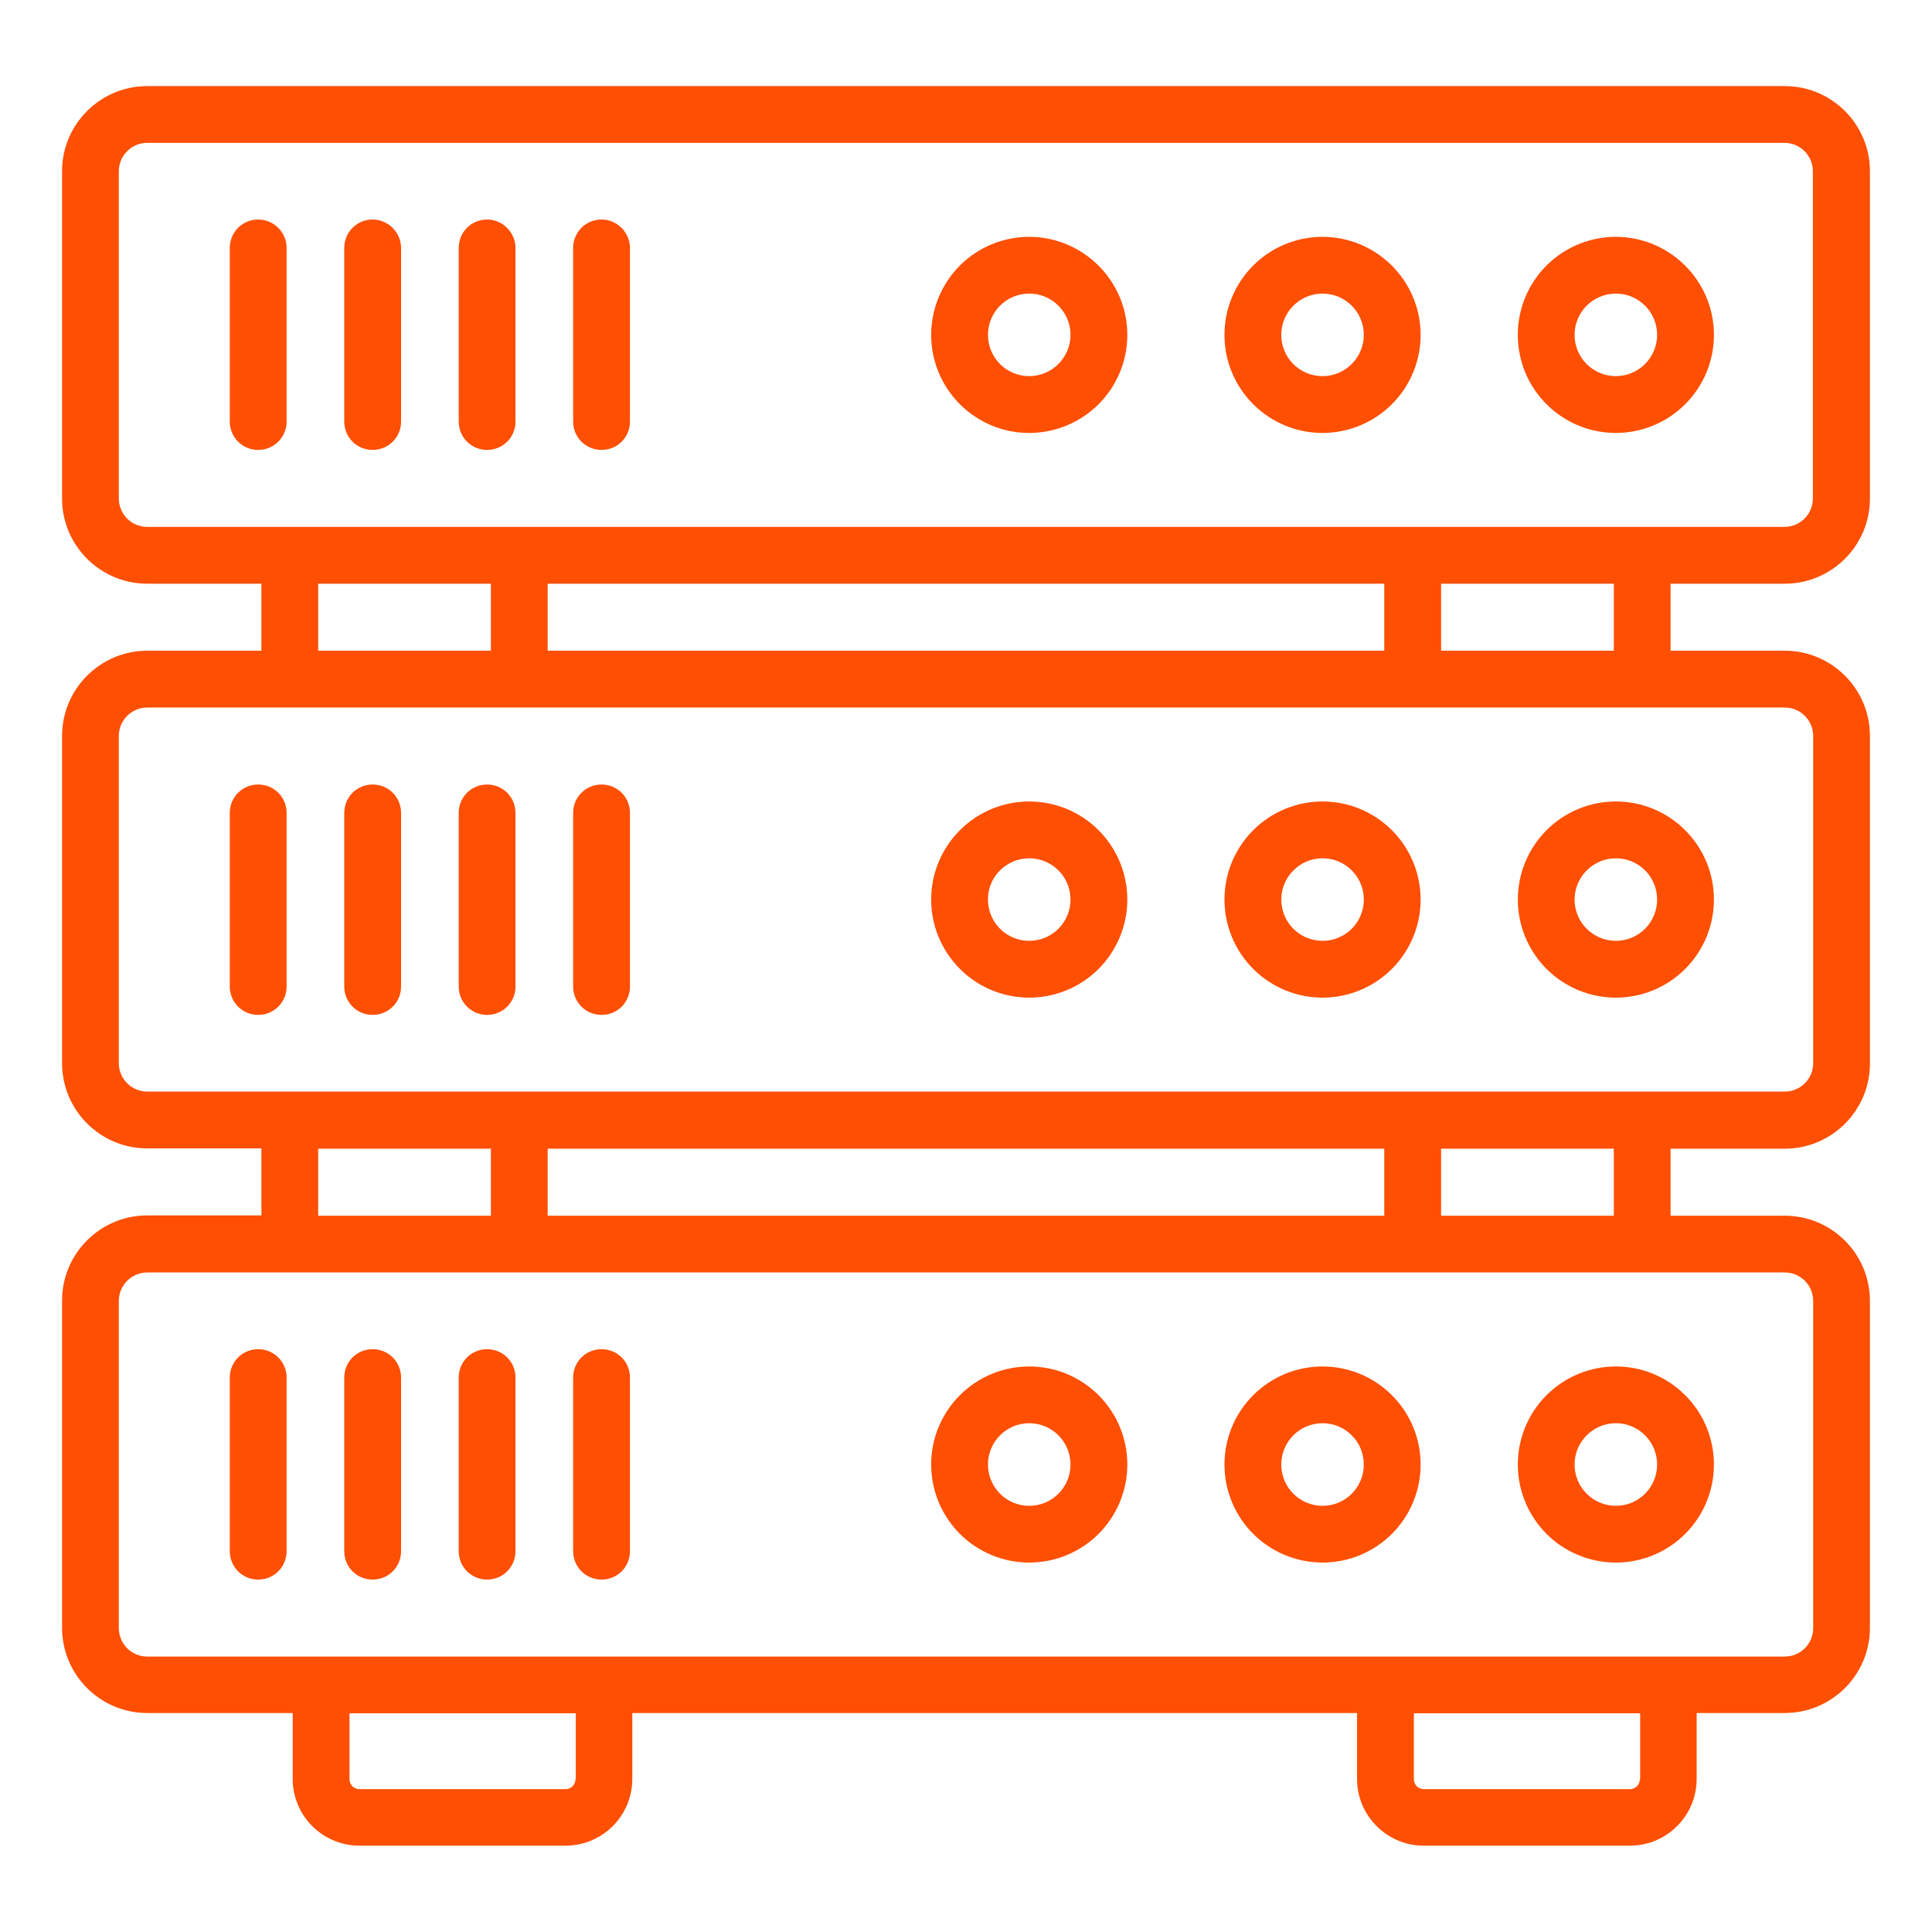
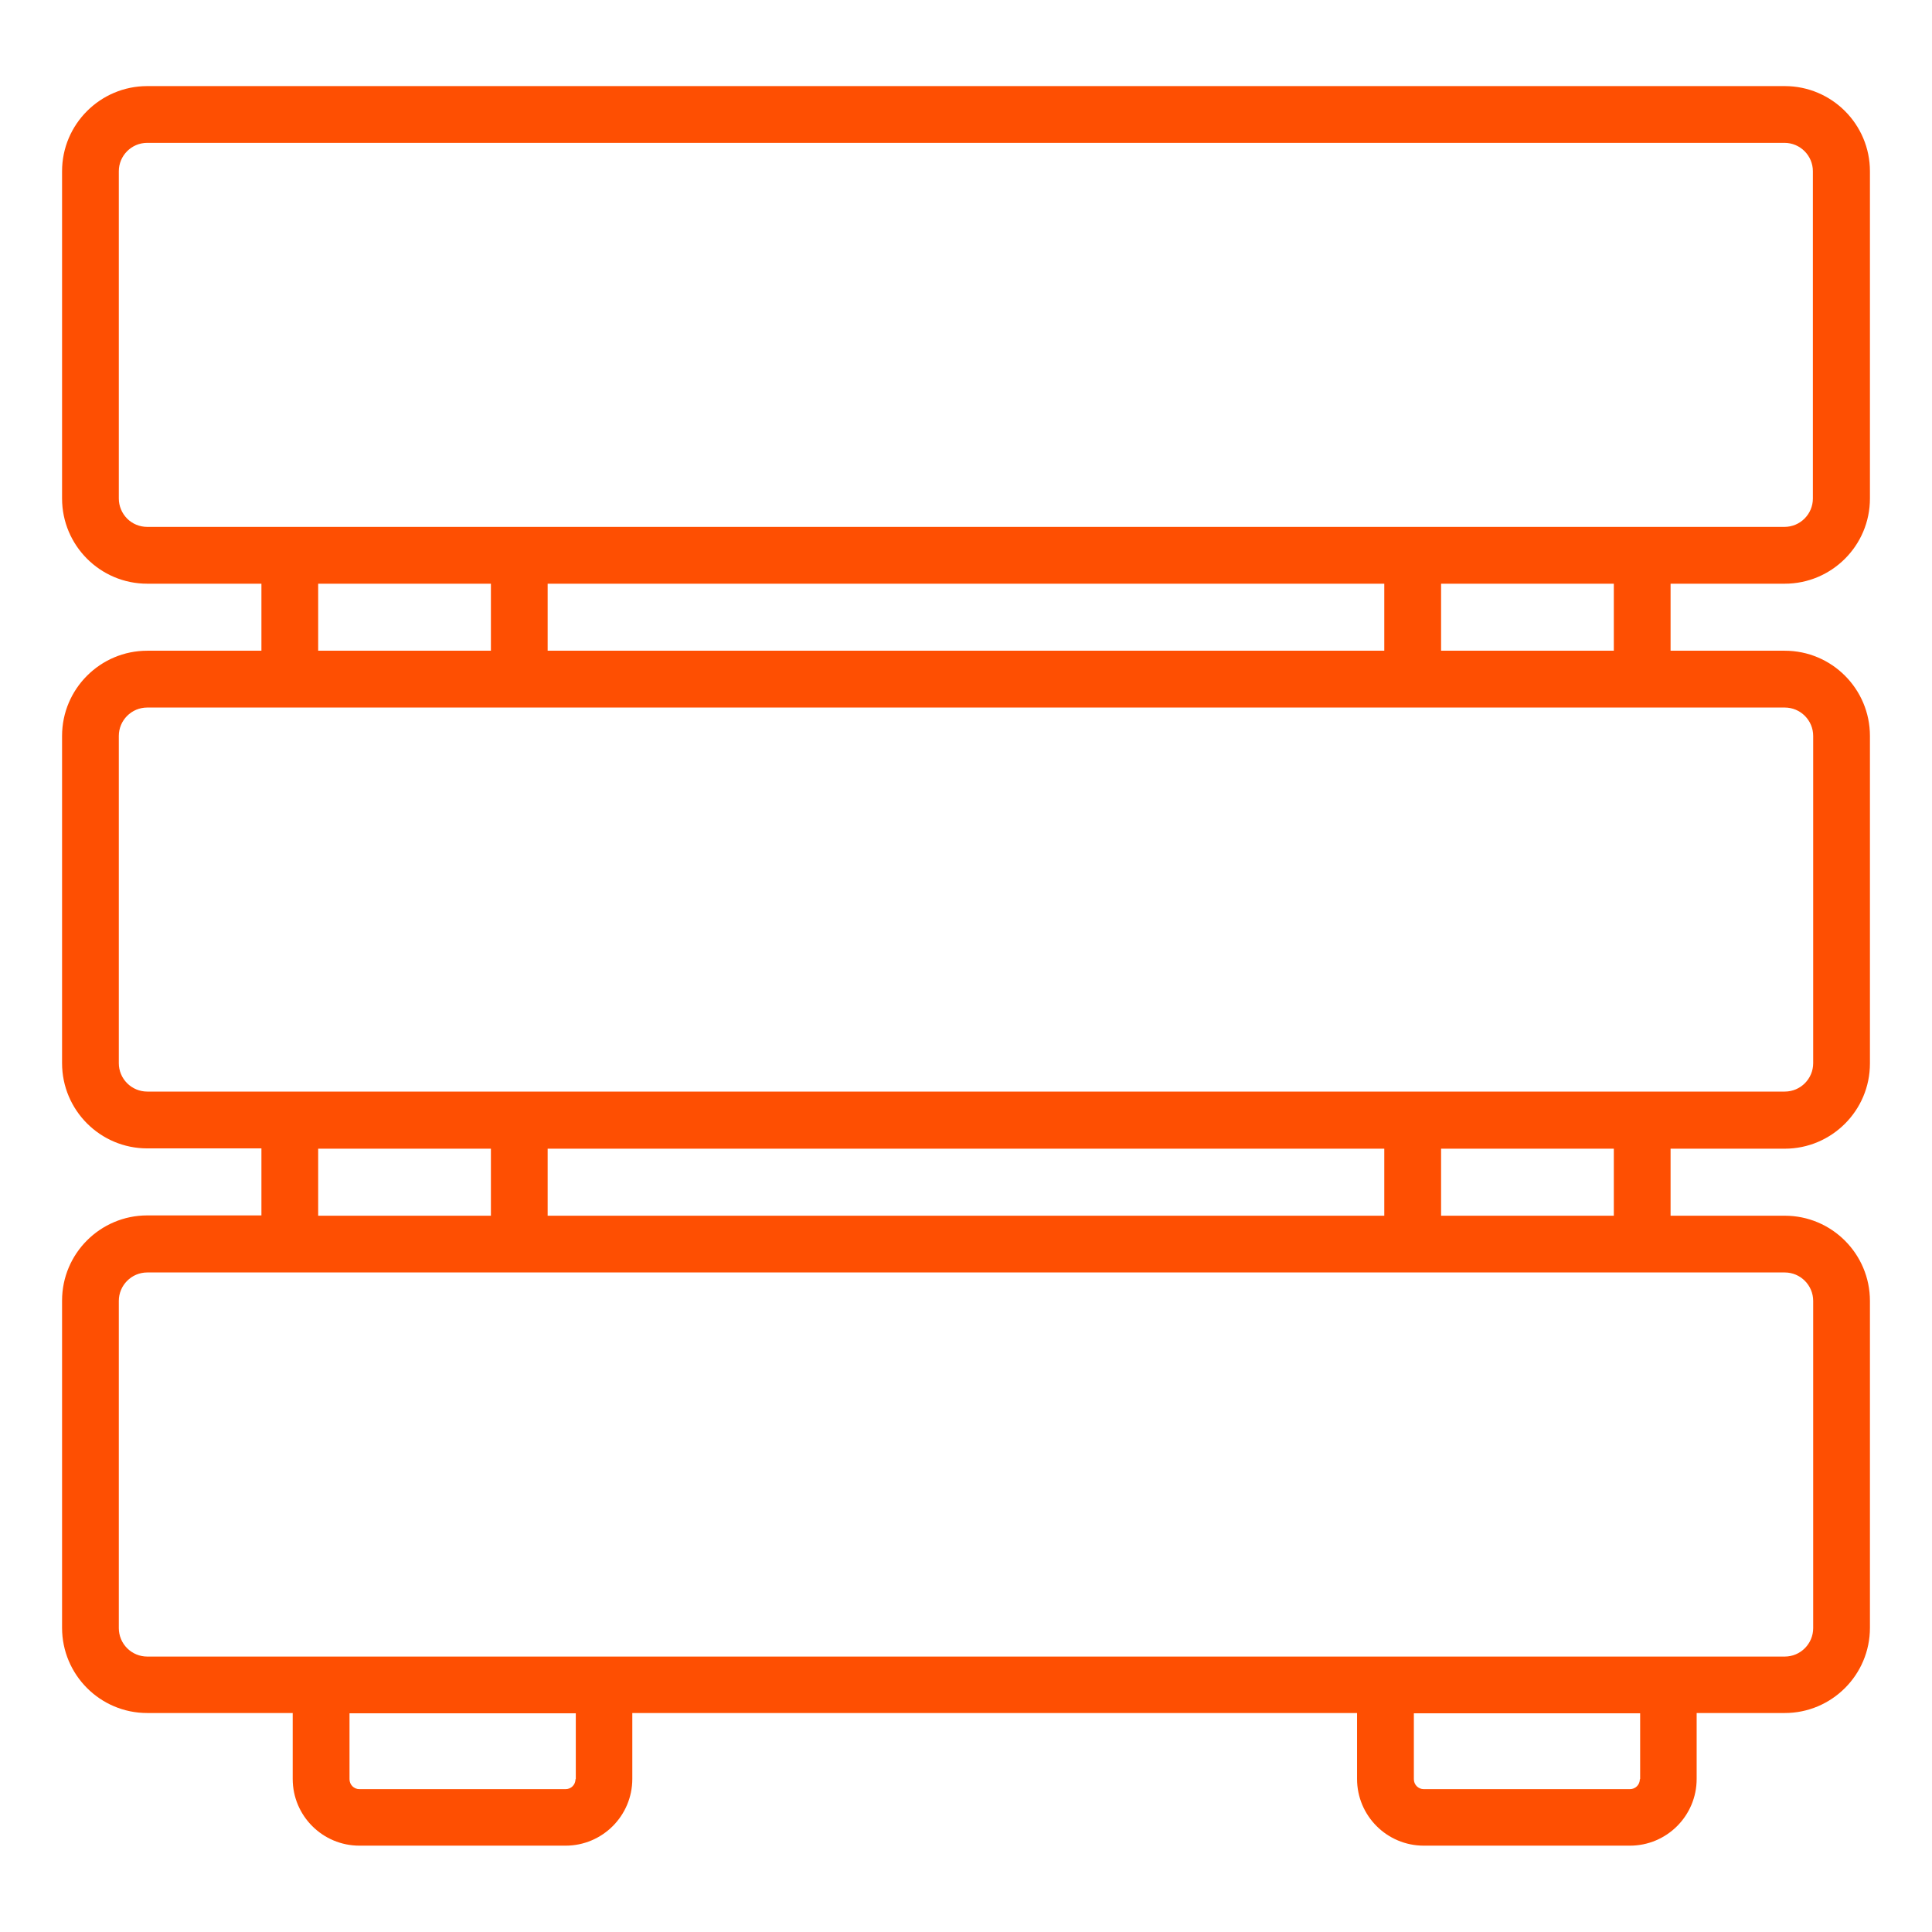
<svg xmlns="http://www.w3.org/2000/svg" width="32" height="32" viewBox="0 0 32 32" fill="none">
  <path d="M29.561 9.668C30.337 9.668 30.972 9.038 30.972 8.257V2.836C30.972 2.061 30.342 1.426 29.561 1.426H2.439C1.663 1.426 1.028 2.056 1.028 2.836V8.257C1.028 9.033 1.658 9.668 2.439 9.668H4.33V10.778H2.439C1.663 10.778 1.028 11.409 1.028 12.189V17.61C1.028 18.386 1.658 19.021 2.439 19.021H4.33V20.131H2.439C1.663 20.131 1.028 20.761 1.028 21.542V26.962C1.028 27.738 1.658 28.373 2.439 28.373H4.848V29.464C4.848 30.075 5.343 30.57 5.954 30.57H9.367C9.978 30.57 10.473 30.075 10.473 29.464V28.373H22.477V29.464C22.477 30.075 22.972 30.57 23.583 30.57H26.996C27.607 30.57 28.102 30.075 28.102 29.464V28.373H29.561C30.337 28.373 30.972 27.743 30.972 26.962V21.547C30.972 20.771 30.342 20.136 29.561 20.136H27.67V19.026H29.561C30.337 19.026 30.972 18.395 30.972 17.615V12.189C30.972 11.413 30.342 10.778 29.561 10.778H27.67V9.668H29.561ZM9.532 29.469C9.532 29.561 9.459 29.634 9.367 29.634H5.954C5.862 29.634 5.789 29.561 5.789 29.469V28.378H9.537V29.469H9.532ZM27.161 29.469C27.161 29.561 27.088 29.634 26.996 29.634H23.583C23.491 29.634 23.418 29.561 23.418 29.469V28.378H27.166V29.469H27.161ZM29.561 21.076C29.823 21.076 30.032 21.29 30.032 21.547V26.967C30.032 27.224 29.823 27.438 29.561 27.438H2.439C2.314 27.438 2.194 27.388 2.106 27.3C2.018 27.212 1.968 27.092 1.968 26.967V21.547C1.968 21.29 2.177 21.076 2.439 21.076H29.561ZM5.27 20.136V19.026H8.131V20.136H5.27ZM9.071 20.136V19.026H22.928V20.136H9.071ZM23.869 20.136V19.026H26.73V20.136H23.869ZM29.561 11.719C29.823 11.719 30.032 11.932 30.032 12.189V17.61C30.032 17.867 29.823 18.08 29.561 18.08H2.439C2.314 18.08 2.194 18.03 2.106 17.942C2.018 17.854 1.968 17.735 1.968 17.61V12.189C1.968 11.932 2.177 11.719 2.439 11.719H29.561ZM5.27 10.778V9.668H8.131V10.778H5.27ZM9.071 10.778V9.668H22.928V10.778H9.071ZM23.869 10.778V9.668H26.73V10.778H23.869ZM2.439 8.727C2.314 8.727 2.194 8.678 2.106 8.59C2.018 8.501 1.968 8.382 1.968 8.257V2.836C1.968 2.579 2.177 2.366 2.439 2.366H29.556C29.818 2.366 30.027 2.579 30.027 2.836V8.257C30.027 8.514 29.818 8.727 29.556 8.727H2.439Z" fill="#FE4F02" />
-   <path d="M4.276 3.636C4.015 3.636 3.806 3.845 3.806 4.107V6.982C3.806 7.244 4.015 7.452 4.276 7.452C4.538 7.452 4.747 7.244 4.747 6.982V4.107C4.747 3.982 4.697 3.862 4.609 3.774C4.521 3.686 4.401 3.636 4.276 3.636ZM6.172 3.636C5.91 3.636 5.702 3.845 5.702 4.107V6.982C5.702 7.244 5.91 7.452 6.172 7.452C6.434 7.452 6.643 7.244 6.643 6.982V4.107C6.643 3.85 6.429 3.636 6.172 3.636ZM8.068 3.636C7.806 3.636 7.598 3.845 7.598 4.107V6.982C7.598 7.244 7.806 7.452 8.068 7.452C8.33 7.452 8.538 7.244 8.538 6.982V4.107C8.538 3.85 8.325 3.636 8.068 3.636ZM9.964 3.636C9.702 3.636 9.493 3.845 9.493 4.107V6.982C9.493 7.244 9.702 7.452 9.964 7.452C10.226 7.452 10.434 7.244 10.434 6.982V4.107C10.434 3.85 10.221 3.636 9.964 3.636ZM4.276 16.81C4.538 16.81 4.747 16.601 4.747 16.34V13.464C4.747 13.203 4.538 12.994 4.276 12.994C4.015 12.994 3.806 13.203 3.806 13.464V16.34C3.806 16.601 4.015 16.81 4.276 16.81ZM6.172 16.81C6.434 16.81 6.643 16.601 6.643 16.34V13.464C6.643 13.203 6.434 12.994 6.172 12.994C5.91 12.994 5.702 13.203 5.702 13.464V16.34C5.702 16.601 5.91 16.81 6.172 16.81ZM8.068 16.81C8.33 16.81 8.538 16.601 8.538 16.34V13.464C8.538 13.203 8.33 12.994 8.068 12.994C7.806 12.994 7.598 13.203 7.598 13.464V16.34C7.598 16.601 7.806 16.81 8.068 16.81ZM9.964 16.81C10.226 16.81 10.434 16.601 10.434 16.34V13.464C10.434 13.203 10.226 12.994 9.964 12.994C9.702 12.994 9.493 13.203 9.493 13.464V16.34C9.493 16.601 9.702 16.81 9.964 16.81ZM17.047 3.923C16.726 3.923 16.412 4.018 16.145 4.196C15.878 4.375 15.67 4.628 15.547 4.925C15.424 5.222 15.392 5.549 15.454 5.864C15.517 6.179 15.672 6.468 15.899 6.695C16.126 6.922 16.415 7.077 16.73 7.14C17.046 7.202 17.372 7.17 17.669 7.047C17.966 6.924 18.219 6.716 18.398 6.449C18.576 6.182 18.672 5.868 18.672 5.547C18.672 4.65 17.939 3.923 17.047 3.923ZM17.047 6.23C16.669 6.23 16.364 5.925 16.364 5.547C16.364 5.169 16.669 4.863 17.047 4.863C17.425 4.863 17.731 5.169 17.731 5.547C17.731 5.925 17.421 6.23 17.047 6.23ZM17.047 16.524C17.478 16.524 17.891 16.353 18.196 16.048C18.5 15.743 18.672 15.33 18.672 14.899C18.672 14.469 18.5 14.056 18.196 13.751C17.891 13.446 17.478 13.275 17.047 13.275C16.617 13.275 16.203 13.446 15.899 13.751C15.594 14.056 15.423 14.469 15.423 14.899C15.423 15.33 15.594 15.743 15.899 16.048C16.203 16.353 16.617 16.524 17.047 16.524ZM17.047 14.216C17.425 14.216 17.731 14.521 17.731 14.899C17.731 15.278 17.425 15.583 17.047 15.583C16.669 15.583 16.364 15.278 16.364 14.899C16.359 14.526 16.669 14.216 17.047 14.216ZM17.047 25.881C17.478 25.881 17.891 25.71 18.196 25.406C18.5 25.101 18.672 24.688 18.672 24.257C18.672 23.826 18.5 23.413 18.196 23.109C17.891 22.804 17.478 22.633 17.047 22.633C16.617 22.633 16.203 22.804 15.899 23.109C15.594 23.413 15.423 23.826 15.423 24.257C15.423 24.688 15.594 25.101 15.899 25.406C16.203 25.71 16.617 25.881 17.047 25.881ZM17.047 23.573C17.425 23.573 17.731 23.879 17.731 24.257C17.731 24.635 17.425 24.941 17.047 24.941C16.669 24.941 16.364 24.635 16.364 24.257C16.364 23.879 16.669 23.573 17.047 23.573ZM4.276 26.163C4.538 26.163 4.747 25.954 4.747 25.692V22.817C4.747 22.555 4.538 22.347 4.276 22.347C4.015 22.347 3.806 22.555 3.806 22.817V25.692C3.806 25.954 4.015 26.163 4.276 26.163ZM6.172 26.163C6.434 26.163 6.643 25.954 6.643 25.692V22.817C6.643 22.555 6.434 22.347 6.172 22.347C5.91 22.347 5.702 22.555 5.702 22.817V25.692C5.702 25.954 5.91 26.163 6.172 26.163ZM8.068 26.163C8.33 26.163 8.538 25.954 8.538 25.692V22.817C8.538 22.555 8.33 22.347 8.068 22.347C7.806 22.347 7.598 22.555 7.598 22.817V25.692C7.598 25.954 7.806 26.163 8.068 26.163ZM9.964 26.163C10.226 26.163 10.434 25.954 10.434 25.692V22.817C10.434 22.555 10.226 22.347 9.964 22.347C9.702 22.347 9.493 22.555 9.493 22.817V25.692C9.493 25.954 9.702 26.163 9.964 26.163ZM21.905 3.923C21.584 3.923 21.27 4.018 21.003 4.196C20.736 4.375 20.528 4.628 20.405 4.925C20.282 5.222 20.25 5.549 20.312 5.864C20.375 6.179 20.53 6.468 20.757 6.695C20.984 6.922 21.274 7.077 21.589 7.14C21.904 7.202 22.23 7.17 22.527 7.047C22.824 6.924 23.078 6.716 23.256 6.449C23.434 6.182 23.53 5.868 23.53 5.547C23.53 4.65 22.798 3.923 21.905 3.923ZM21.905 6.23C21.527 6.23 21.222 5.925 21.222 5.547C21.222 5.169 21.527 4.863 21.905 4.863C22.284 4.863 22.589 5.169 22.589 5.547C22.589 5.925 22.279 6.23 21.905 6.23ZM21.905 16.524C22.336 16.524 22.75 16.353 23.054 16.048C23.359 15.743 23.53 15.33 23.53 14.899C23.53 14.469 23.359 14.056 23.054 13.751C22.75 13.446 22.336 13.275 21.905 13.275C21.475 13.275 21.062 13.446 20.757 13.751C20.452 14.056 20.281 14.469 20.281 14.899C20.281 15.33 20.452 15.743 20.757 16.048C21.062 16.353 21.475 16.524 21.905 16.524ZM21.905 14.216C22.284 14.216 22.589 14.521 22.589 14.899C22.589 15.278 22.284 15.583 21.905 15.583C21.527 15.583 21.222 15.278 21.222 14.899C21.222 14.526 21.527 14.216 21.905 14.216ZM21.905 25.881C22.336 25.881 22.75 25.71 23.054 25.406C23.359 25.101 23.53 24.688 23.53 24.257C23.53 23.826 23.359 23.413 23.054 23.109C22.75 22.804 22.336 22.633 21.905 22.633C21.475 22.633 21.062 22.804 20.757 23.109C20.452 23.413 20.281 23.826 20.281 24.257C20.281 24.688 20.452 25.101 20.757 25.406C21.062 25.71 21.475 25.881 21.905 25.881ZM21.905 23.573C22.284 23.573 22.589 23.879 22.589 24.257C22.589 24.635 22.284 24.941 21.905 24.941C21.527 24.941 21.222 24.635 21.222 24.257C21.222 23.879 21.527 23.573 21.905 23.573ZM26.764 3.923C26.442 3.923 26.128 4.018 25.861 4.196C25.594 4.375 25.386 4.628 25.263 4.925C25.14 5.222 25.108 5.549 25.171 5.864C25.233 6.179 25.388 6.468 25.615 6.695C25.842 6.922 26.132 7.077 26.447 7.14C26.762 7.202 27.088 7.17 27.385 7.047C27.682 6.924 27.936 6.716 28.114 6.449C28.293 6.182 28.388 5.868 28.388 5.547C28.388 4.65 27.656 3.923 26.764 3.923ZM26.764 6.23C26.386 6.23 26.08 5.925 26.08 5.547C26.08 5.169 26.386 4.863 26.764 4.863C27.142 4.863 27.447 5.169 27.447 5.547C27.447 5.925 27.137 6.23 26.764 6.23ZM26.764 16.524C27.195 16.524 27.608 16.353 27.912 16.048C28.217 15.743 28.388 15.33 28.388 14.899C28.388 14.469 28.217 14.056 27.912 13.751C27.608 13.446 27.195 13.275 26.764 13.275C26.333 13.275 25.92 13.446 25.615 13.751C25.311 14.056 25.14 14.469 25.14 14.899C25.14 15.33 25.311 15.743 25.615 16.048C25.92 16.353 26.333 16.524 26.764 16.524ZM26.764 14.216C27.142 14.216 27.447 14.521 27.447 14.899C27.447 15.278 27.142 15.583 26.764 15.583C26.386 15.583 26.08 15.278 26.08 14.899C26.08 14.526 26.386 14.216 26.764 14.216ZM26.764 25.881C27.195 25.881 27.608 25.71 27.912 25.406C28.217 25.101 28.388 24.688 28.388 24.257C28.388 23.826 28.217 23.413 27.912 23.109C27.608 22.804 27.195 22.633 26.764 22.633C26.333 22.633 25.92 22.804 25.615 23.109C25.311 23.413 25.14 23.826 25.14 24.257C25.14 24.688 25.311 25.101 25.615 25.406C25.92 25.71 26.333 25.881 26.764 25.881ZM26.764 23.573C27.142 23.573 27.447 23.879 27.447 24.257C27.447 24.635 27.142 24.941 26.764 24.941C26.386 24.941 26.08 24.635 26.08 24.257C26.08 23.879 26.386 23.573 26.764 23.573Z" fill="#FE4F02" />
</svg>